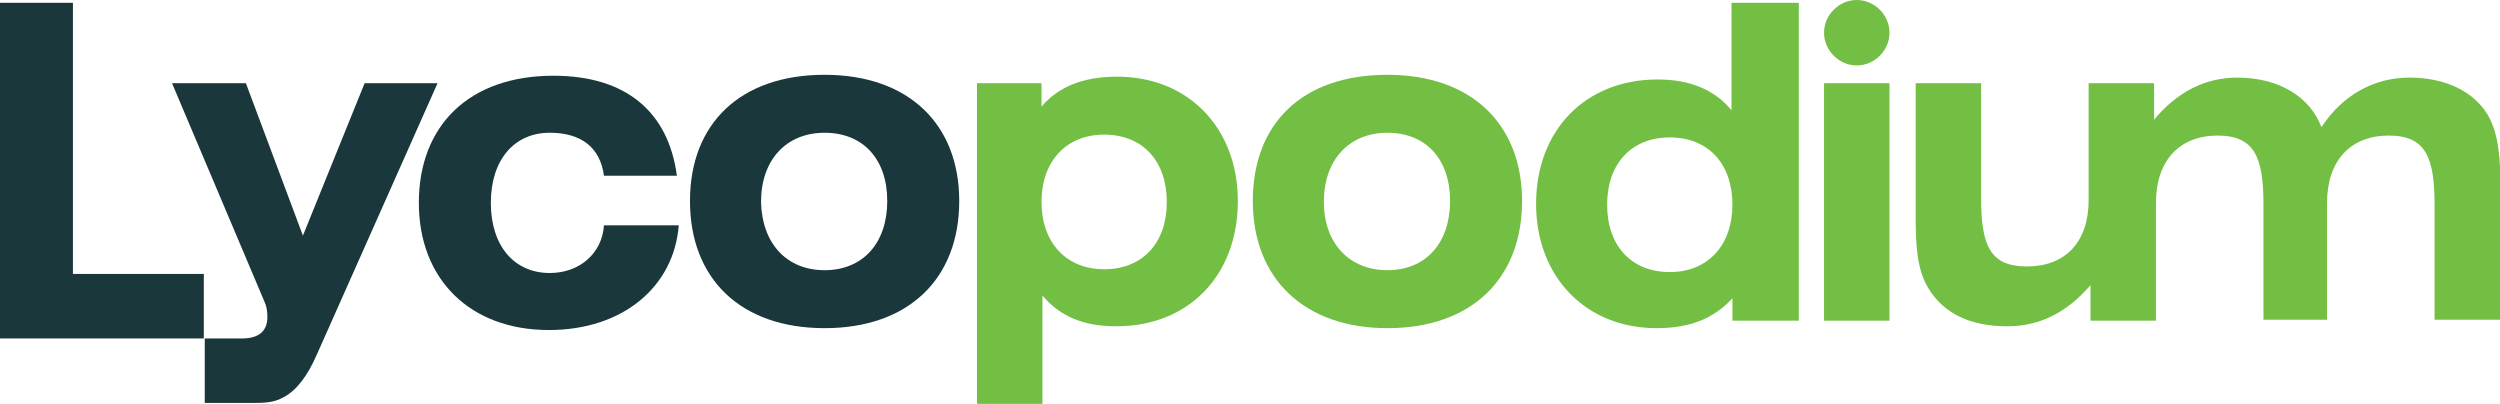
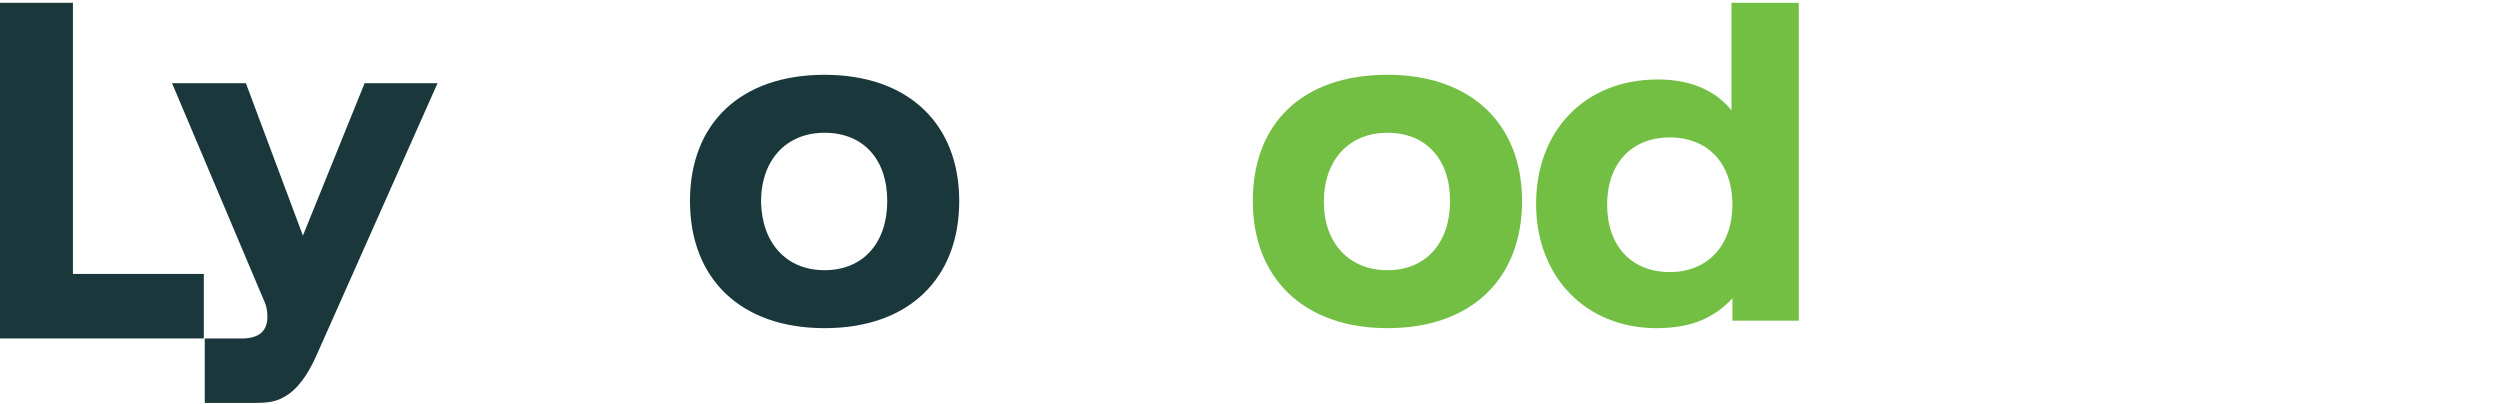
<svg xmlns="http://www.w3.org/2000/svg" id="Layer_1" x="0px" y="0px" viewBox="0 0 267.4 43.2" style="enable-background:new 0 0 267.4 43.2;" xml:space="preserve">
  <style type="text/css">	.st0{fill:#1A383B;}	.st1{fill:#72bf44;}</style>
  <polygon class="st0" points="0,0.3 0,36.2 21.8,36.2 21.8,29.3 7.8,29.3 7.8,0.3 " />
  <path class="st0" d="M21.8,36.2h4.1c1.8,0,2.7-0.8,2.7-2.3c0-0.6-0.1-1.2-0.3-1.6L18.4,8.9h7.9l6.1,16.3l6.6-16.3h7.8L33.9,37.9 c-1,2.3-2.2,3.9-3.6,4.6c-1,0.6-2.2,0.6-3.6,0.6h-1.1h-3.7c0,0,0,0,0,0V36.2z" />
-   <path class="st0" d="M64.6,24.1c-0.2,3-2.6,5.1-5.8,5.1c-3.8,0-6.3-2.9-6.3-7.5c0-4.6,2.5-7.5,6.3-7.5c3.4,0,5.4,1.6,5.8,4.6h7.8 C71.5,12,67,8.1,59.2,8.1c-9,0-14.4,5.3-14.4,13.6c0,8.2,5.5,13.6,13.9,13.6c8,0,13.4-4.7,13.9-11.2H64.6z" />
  <path class="st1" d="M148.4,28.9c4.1,0,6.7-2.9,6.7-7.4c0-4.5-2.6-7.3-6.7-7.3c-4.1,0-6.8,2.9-6.8,7.4 C141.6,26,144.3,28.9,148.4,28.9 M148.4,8c9,0,14.4,5.3,14.4,13.5c0,8.3-5.4,13.6-14.4,13.6c-8.9,0-14.4-5.3-14.4-13.6 C134,13.2,139.3,8,148.4,8" />
  <path class="st1" d="M178.6,14.7c-4.1,0-6.7,2.8-6.7,7.2c0,4.4,2.6,7.2,6.7,7.2c4.1,0,6.7-2.9,6.7-7.2 C185.3,17.5,182.7,14.7,178.6,14.7 M185.3,0.3h7.1v34h-7.1v-2.4c-2,2.2-4.6,3.2-8.1,3.2c-7.6,0-12.9-5.5-12.9-13.3 c0-7.9,5.3-13.3,13-13.3c3.6,0,6.2,1.2,7.9,3.3V0.3z" />
-   <rect x="195.1" y="8.9" class="st1" width="7" height="25.4" />
-   <path class="st1" d="M266.1,12.3c-1.5-2.5-4.5-4-8.4-4c-3.7,0-7.1,1.8-9.4,5.3c-1.2-3.2-4.5-5.3-9-5.3c-3.4,0-6.4,1.5-8.9,4.5V8.9h0 h-7v12.5c0,4.5-2.5,7.1-6.6,7.1c-4,0-4.9-2.3-4.9-7.4V8.9h-7v14c0,3.3,0.1,5.9,1.4,8c1.6,2.6,4.4,4,8.4,4c3.5,0,6.4-1.5,8.9-4.4v3.8 v0h7v0h0V21.7c0-4.5,2.5-7.2,6.6-7.2c4,0,4.9,2.4,4.9,7.4v12.3h6.8V21.7c0-4.5,2.5-7.2,6.6-7.2c4,0,4.9,2.4,4.9,7.4v12.3h7.1v-14 C267.4,16.9,267.3,14.4,266.1,12.3z" />
-   <path class="st1" d="M118.1,28.8c4.1,0,6.7-2.8,6.7-7.2c0-4.4-2.6-7.2-6.7-7.2c-4.1,0-6.7,2.9-6.7,7.2 C111.4,25.9,114,28.8,118.1,28.8 M104.4,8.9h7v2.5c1.8-2.1,4.4-3.2,8.1-3.2c7.6,0,12.9,5.5,12.9,13.3c0,8-5.3,13.4-13,13.4 c-3.4,0-6-1-7.9-3.3v11.6h-7V8.9z" />
  <path class="st0" d="M88.2,28.9c4.1,0,6.7-2.9,6.7-7.4c0-4.5-2.6-7.3-6.7-7.3c-4.1,0-6.8,2.9-6.8,7.4C81.5,26,84.1,28.9,88.2,28.9  M88.2,8c9,0,14.4,5.3,14.4,13.5c0,8.3-5.4,13.6-14.4,13.6c-9,0-14.4-5.3-14.4-13.6C73.8,13.2,79.2,8,88.2,8" />
-   <path class="st1" d="M202.1,3.5c0,1.9-1.6,3.5-3.5,3.5c-1.9,0-3.5-1.6-3.5-3.5c0-1.9,1.6-3.5,3.5-3.5C200.5,0,202.1,1.6,202.1,3.5" />
</svg>